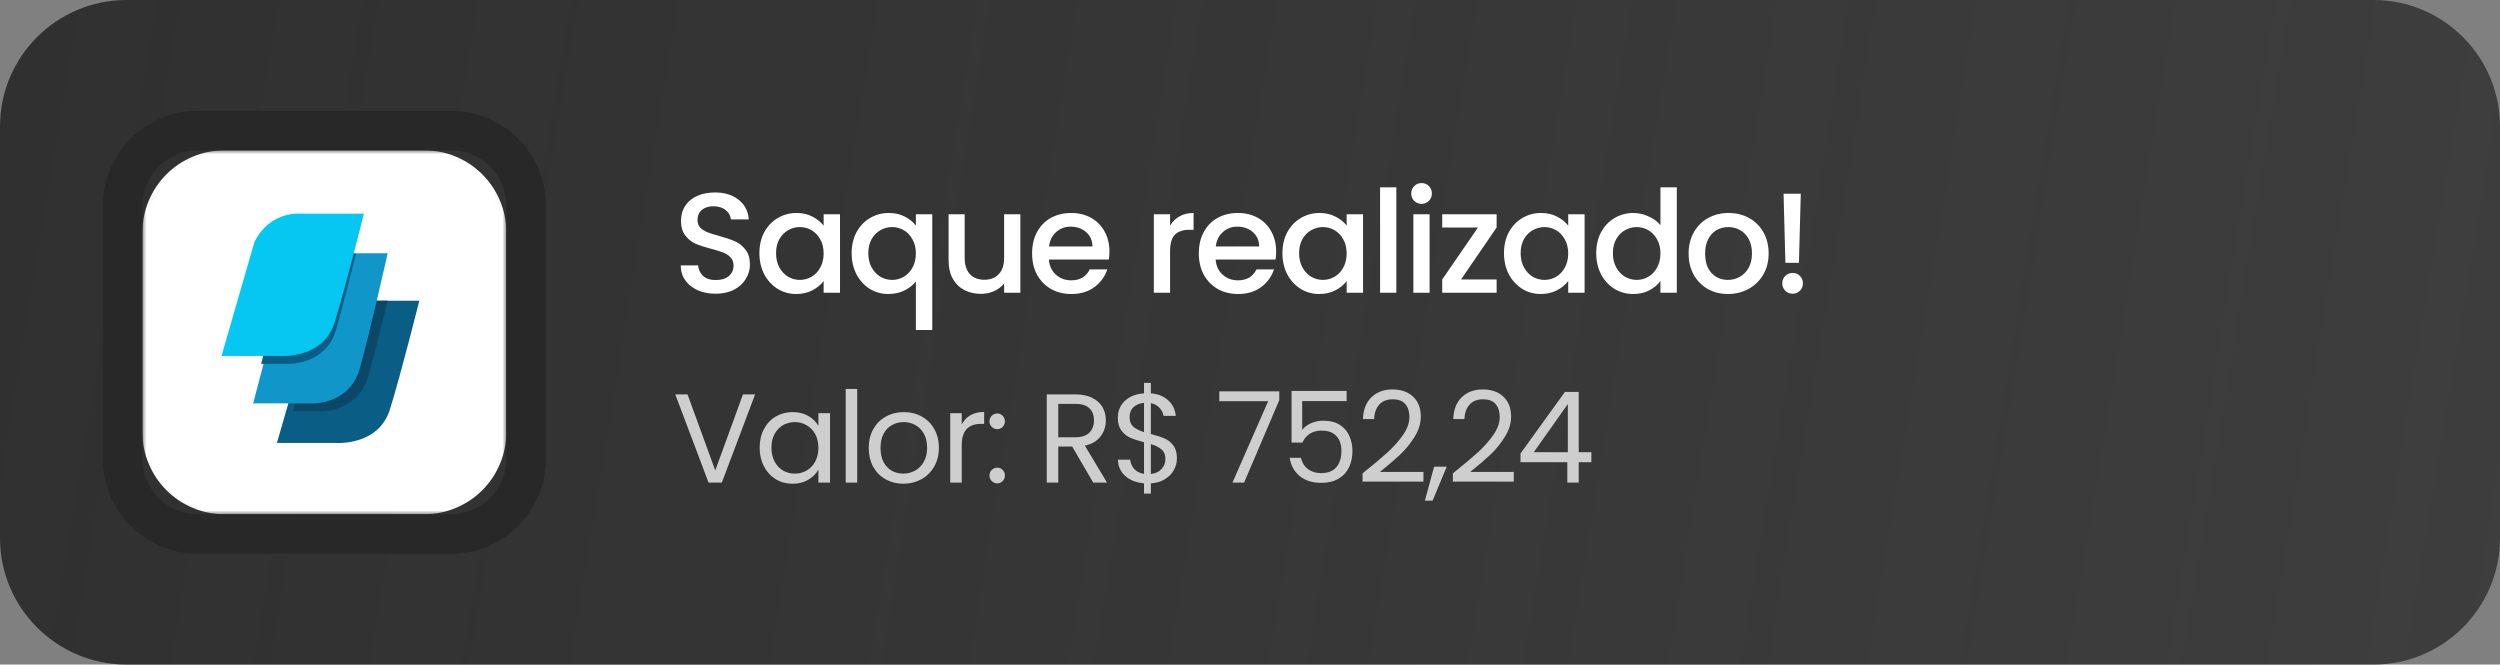
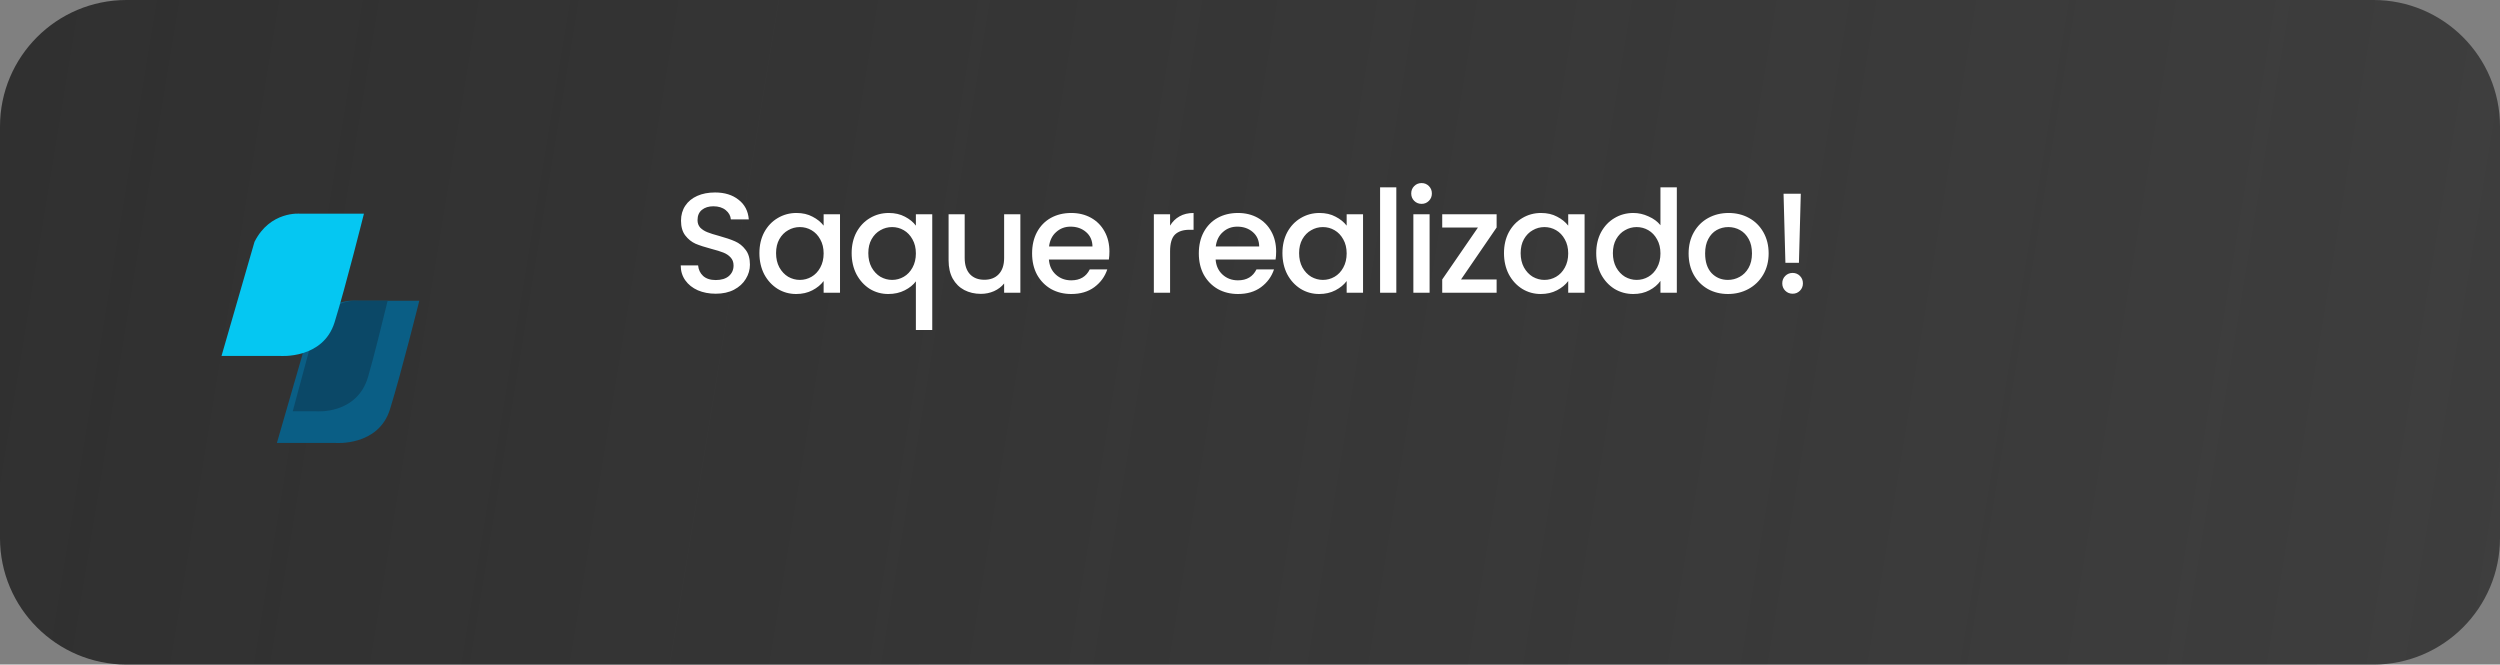
<svg xmlns="http://www.w3.org/2000/svg" width="316" height="84" viewBox="0 0 316 84" fill="none">
  <rect x="0" y="0" width="316" height="84" fill="#808080" stroke="none" />
  <g clip-path="url(#clip0_206_26)">
    <path d="M300 0H16C7.163 0 0 7.163 0 16V68C0 76.837 7.163 84 16 84H300C308.837 84 316 76.837 316 68V16C316 7.163 308.837 0 300 0Z" fill="url(#paint0_linear_206_26)" />
    <mask id="mask0_206_26" style="mask-type:luminance" maskUnits="userSpaceOnUse" x="18" y="19" width="46" height="46">
      <path d="M57 19H25C21.134 19 18 22.134 18 26V58C18 61.866 21.134 65 25 65H57C60.866 65 64 61.866 64 58V26C64 22.134 60.866 19 57 19Z" fill="white" />
    </mask>
    <g mask="url(#mask0_206_26)">
-       <path d="M53.627 19H28.372C22.644 19 18 23.644 18 29.372V54.627C18 60.356 22.644 65 28.372 65H53.627C59.356 65 64 60.356 64 54.627V29.372C64 23.644 59.356 19 53.627 19Z" fill="white" />
-     </g>
-     <path d="M57 16.5H25C19.753 16.5 15.5 20.753 15.5 26V58C15.5 63.247 19.753 67.5 25 67.5H57C62.247 67.5 66.5 63.247 66.5 58V26C66.5 20.753 62.247 16.5 57 16.5Z" stroke="#282828" stroke-width="5" />
+       </g>
    <path d="M90.472 37.126C89.632 37.126 88.876 36.982 88.204 36.694C87.532 36.394 87.004 35.974 86.62 35.434C86.236 34.894 86.044 34.264 86.044 33.544H88.24C88.288 34.084 88.498 34.528 88.87 34.876C89.254 35.224 89.788 35.398 90.472 35.398C91.18 35.398 91.732 35.23 92.128 34.894C92.524 34.546 92.722 34.102 92.722 33.562C92.722 33.142 92.596 32.8 92.344 32.536C92.104 32.272 91.798 32.068 91.426 31.924C91.066 31.78 90.562 31.624 89.914 31.456C89.098 31.24 88.432 31.024 87.916 30.808C87.412 30.58 86.98 30.232 86.62 29.764C86.26 29.296 86.08 28.672 86.08 27.892C86.08 27.172 86.26 26.542 86.62 26.002C86.98 25.462 87.484 25.048 88.132 24.76C88.78 24.472 89.53 24.328 90.382 24.328C91.594 24.328 92.584 24.634 93.352 25.246C94.132 25.846 94.564 26.674 94.648 27.73H92.38C92.344 27.274 92.128 26.884 91.732 26.56C91.336 26.236 90.814 26.074 90.166 26.074C89.578 26.074 89.098 26.224 88.726 26.524C88.354 26.824 88.168 27.256 88.168 27.82C88.168 28.204 88.282 28.522 88.51 28.774C88.75 29.014 89.05 29.206 89.41 29.35C89.77 29.494 90.262 29.65 90.886 29.818C91.714 30.046 92.386 30.274 92.902 30.502C93.43 30.73 93.874 31.084 94.234 31.564C94.606 32.032 94.792 32.662 94.792 33.454C94.792 34.09 94.618 34.69 94.27 35.254C93.934 35.818 93.436 36.274 92.776 36.622C92.128 36.958 91.36 37.126 90.472 37.126ZM95.989 31.996C95.989 31 96.193 30.118 96.601 29.35C97.021 28.582 97.585 27.988 98.293 27.568C99.013 27.136 99.805 26.92 100.669 26.92C101.449 26.92 102.127 27.076 102.703 27.388C103.291 27.688 103.759 28.066 104.107 28.522V27.082H106.177V37H104.107V35.524C103.759 35.992 103.285 36.382 102.685 36.694C102.085 37.006 101.401 37.162 100.633 37.162C99.781 37.162 99.001 36.946 98.293 36.514C97.585 36.07 97.021 35.458 96.601 34.678C96.193 33.886 95.989 32.992 95.989 31.996ZM104.107 32.032C104.107 31.348 103.963 30.754 103.675 30.25C103.399 29.746 103.033 29.362 102.577 29.098C102.121 28.834 101.629 28.702 101.101 28.702C100.573 28.702 100.081 28.834 99.625 29.098C99.169 29.35 98.797 29.728 98.509 30.232C98.233 30.724 98.095 31.312 98.095 31.996C98.095 32.68 98.233 33.28 98.509 33.796C98.797 34.312 99.169 34.708 99.625 34.984C100.093 35.248 100.585 35.38 101.101 35.38C101.629 35.38 102.121 35.248 102.577 34.984C103.033 34.72 103.399 34.336 103.675 33.832C103.963 33.316 104.107 32.716 104.107 32.032ZM107.649 31.996C107.649 31 107.853 30.118 108.261 29.35C108.681 28.582 109.245 27.988 109.953 27.568C110.673 27.136 111.471 26.92 112.347 26.92C113.115 26.92 113.793 27.076 114.381 27.388C114.981 27.7 115.443 28.078 115.767 28.522V27.082H117.837V41.716H115.767V35.56C115.443 36.004 114.975 36.382 114.363 36.694C113.751 37.006 113.055 37.162 112.275 37.162C111.423 37.162 110.643 36.946 109.935 36.514C109.239 36.07 108.681 35.458 108.261 34.678C107.853 33.886 107.649 32.992 107.649 31.996ZM115.767 32.032C115.767 31.348 115.623 30.754 115.335 30.25C115.059 29.746 114.693 29.362 114.237 29.098C113.781 28.834 113.289 28.702 112.761 28.702C112.233 28.702 111.741 28.834 111.285 29.098C110.829 29.35 110.457 29.728 110.169 30.232C109.893 30.724 109.755 31.312 109.755 31.996C109.755 32.68 109.893 33.28 110.169 33.796C110.457 34.312 110.829 34.708 111.285 34.984C111.753 35.248 112.245 35.38 112.761 35.38C113.289 35.38 113.781 35.248 114.237 34.984C114.693 34.72 115.059 34.336 115.335 33.832C115.623 33.316 115.767 32.716 115.767 32.032ZM128.974 27.082V37H126.922V35.83C126.598 36.238 126.172 36.562 125.644 36.802C125.128 37.03 124.576 37.144 123.988 37.144C123.208 37.144 122.506 36.982 121.882 36.658C121.27 36.334 120.784 35.854 120.424 35.218C120.076 34.582 119.902 33.814 119.902 32.914V27.082H121.936V32.608C121.936 33.496 122.158 34.18 122.602 34.66C123.046 35.128 123.652 35.362 124.42 35.362C125.188 35.362 125.794 35.128 126.238 34.66C126.694 34.18 126.922 33.496 126.922 32.608V27.082H128.974ZM140.231 31.798C140.231 32.17 140.207 32.506 140.159 32.806H132.581C132.641 33.598 132.935 34.234 133.463 34.714C133.991 35.194 134.639 35.434 135.407 35.434C136.511 35.434 137.291 34.972 137.747 34.048H139.961C139.661 34.96 139.115 35.71 138.323 36.298C137.543 36.874 136.571 37.162 135.407 37.162C134.459 37.162 133.607 36.952 132.851 36.532C132.107 36.1 131.519 35.5 131.087 34.732C130.667 33.952 130.457 33.052 130.457 32.032C130.457 31.012 130.661 30.118 131.069 29.35C131.489 28.57 132.071 27.97 132.815 27.55C133.571 27.13 134.435 26.92 135.407 26.92C136.343 26.92 137.177 27.124 137.909 27.532C138.641 27.94 139.211 28.516 139.619 29.26C140.027 29.992 140.231 30.838 140.231 31.798ZM138.089 31.15C138.077 30.394 137.807 29.788 137.279 29.332C136.751 28.876 136.097 28.648 135.317 28.648C134.609 28.648 134.003 28.876 133.499 29.332C132.995 29.776 132.695 30.382 132.599 31.15H138.089ZM147.898 28.522C148.198 28.018 148.594 27.628 149.086 27.352C149.59 27.064 150.184 26.92 150.868 26.92V29.044H150.346C149.542 29.044 148.93 29.248 148.51 29.656C148.102 30.064 147.898 30.772 147.898 31.78V37H145.846V27.082H147.898V28.522ZM161.305 31.798C161.305 32.17 161.281 32.506 161.233 32.806H153.655C153.715 33.598 154.009 34.234 154.537 34.714C155.065 35.194 155.713 35.434 156.481 35.434C157.585 35.434 158.365 34.972 158.821 34.048H161.035C160.735 34.96 160.189 35.71 159.397 36.298C158.617 36.874 157.645 37.162 156.481 37.162C155.533 37.162 154.681 36.952 153.925 36.532C153.181 36.1 152.593 35.5 152.161 34.732C151.741 33.952 151.531 33.052 151.531 32.032C151.531 31.012 151.735 30.118 152.143 29.35C152.563 28.57 153.145 27.97 153.889 27.55C154.645 27.13 155.509 26.92 156.481 26.92C157.417 26.92 158.251 27.124 158.983 27.532C159.715 27.94 160.285 28.516 160.693 29.26C161.101 29.992 161.305 30.838 161.305 31.798ZM159.163 31.15C159.151 30.394 158.881 29.788 158.353 29.332C157.825 28.876 157.171 28.648 156.391 28.648C155.683 28.648 155.077 28.876 154.573 29.332C154.069 29.776 153.769 30.382 153.673 31.15H159.163ZM162.1 31.996C162.1 31 162.304 30.118 162.712 29.35C163.132 28.582 163.696 27.988 164.404 27.568C165.124 27.136 165.916 26.92 166.78 26.92C167.56 26.92 168.238 27.076 168.814 27.388C169.402 27.688 169.87 28.066 170.218 28.522V27.082H172.288V37H170.218V35.524C169.87 35.992 169.396 36.382 168.796 36.694C168.196 37.006 167.512 37.162 166.744 37.162C165.892 37.162 165.112 36.946 164.404 36.514C163.696 36.07 163.132 35.458 162.712 34.678C162.304 33.886 162.1 32.992 162.1 31.996ZM170.218 32.032C170.218 31.348 170.074 30.754 169.786 30.25C169.51 29.746 169.144 29.362 168.688 29.098C168.232 28.834 167.74 28.702 167.212 28.702C166.684 28.702 166.192 28.834 165.736 29.098C165.28 29.35 164.908 29.728 164.62 30.232C164.344 30.724 164.206 31.312 164.206 31.996C164.206 32.68 164.344 33.28 164.62 33.796C164.908 34.312 165.28 34.708 165.736 34.984C166.204 35.248 166.696 35.38 167.212 35.38C167.74 35.38 168.232 35.248 168.688 34.984C169.144 34.72 169.51 34.336 169.786 33.832C170.074 33.316 170.218 32.716 170.218 32.032ZM176.495 23.68V37H174.443V23.68H176.495ZM179.693 25.768C179.321 25.768 179.009 25.642 178.757 25.39C178.505 25.138 178.379 24.826 178.379 24.454C178.379 24.082 178.505 23.77 178.757 23.518C179.009 23.266 179.321 23.14 179.693 23.14C180.053 23.14 180.359 23.266 180.611 23.518C180.863 23.77 180.989 24.082 180.989 24.454C180.989 24.826 180.863 25.138 180.611 25.39C180.359 25.642 180.053 25.768 179.693 25.768ZM180.701 27.082V37H178.649V27.082H180.701ZM184.673 35.326H189.173V37H182.297V35.326L186.815 28.756H182.297V27.082H189.173V28.756L184.673 35.326ZM190.104 31.996C190.104 31 190.308 30.118 190.716 29.35C191.136 28.582 191.7 27.988 192.408 27.568C193.128 27.136 193.92 26.92 194.784 26.92C195.564 26.92 196.242 27.076 196.818 27.388C197.406 27.688 197.874 28.066 198.222 28.522V27.082H200.292V37H198.222V35.524C197.874 35.992 197.4 36.382 196.8 36.694C196.2 37.006 195.516 37.162 194.748 37.162C193.896 37.162 193.116 36.946 192.408 36.514C191.7 36.07 191.136 35.458 190.716 34.678C190.308 33.886 190.104 32.992 190.104 31.996ZM198.222 32.032C198.222 31.348 198.078 30.754 197.79 30.25C197.514 29.746 197.148 29.362 196.692 29.098C196.236 28.834 195.744 28.702 195.216 28.702C194.688 28.702 194.196 28.834 193.74 29.098C193.284 29.35 192.912 29.728 192.624 30.232C192.348 30.724 192.21 31.312 192.21 31.996C192.21 32.68 192.348 33.28 192.624 33.796C192.912 34.312 193.284 34.708 193.74 34.984C194.208 35.248 194.7 35.38 195.216 35.38C195.744 35.38 196.236 35.248 196.692 34.984C197.148 34.72 197.514 34.336 197.79 33.832C198.078 33.316 198.222 32.716 198.222 32.032ZM201.763 31.996C201.763 31 201.967 30.118 202.375 29.35C202.795 28.582 203.359 27.988 204.067 27.568C204.787 27.136 205.585 26.92 206.461 26.92C207.109 26.92 207.745 27.064 208.369 27.352C209.005 27.628 209.509 28 209.881 28.468V23.68H211.951V37H209.881V35.506C209.545 35.986 209.077 36.382 208.477 36.694C207.889 37.006 207.211 37.162 206.443 37.162C205.579 37.162 204.787 36.946 204.067 36.514C203.359 36.07 202.795 35.458 202.375 34.678C201.967 33.886 201.763 32.992 201.763 31.996ZM209.881 32.032C209.881 31.348 209.737 30.754 209.449 30.25C209.173 29.746 208.807 29.362 208.351 29.098C207.895 28.834 207.403 28.702 206.875 28.702C206.347 28.702 205.855 28.834 205.399 29.098C204.943 29.35 204.571 29.728 204.283 30.232C204.007 30.724 203.869 31.312 203.869 31.996C203.869 32.68 204.007 33.28 204.283 33.796C204.571 34.312 204.943 34.708 205.399 34.984C205.867 35.248 206.359 35.38 206.875 35.38C207.403 35.38 207.895 35.248 208.351 34.984C208.807 34.72 209.173 34.336 209.449 33.832C209.737 33.316 209.881 32.716 209.881 32.032ZM218.408 37.162C217.472 37.162 216.626 36.952 215.87 36.532C215.114 36.1 214.52 35.5 214.088 34.732C213.656 33.952 213.44 33.052 213.44 32.032C213.44 31.024 213.662 30.13 214.106 29.35C214.55 28.57 215.156 27.97 215.924 27.55C216.692 27.13 217.55 26.92 218.498 26.92C219.446 26.92 220.304 27.13 221.072 27.55C221.84 27.97 222.446 28.57 222.89 29.35C223.334 30.13 223.556 31.024 223.556 32.032C223.556 33.04 223.328 33.934 222.872 34.714C222.416 35.494 221.792 36.1 221 36.532C220.22 36.952 219.356 37.162 218.408 37.162ZM218.408 35.38C218.936 35.38 219.428 35.254 219.884 35.002C220.352 34.75 220.73 34.372 221.018 33.868C221.306 33.364 221.45 32.752 221.45 32.032C221.45 31.312 221.312 30.706 221.036 30.214C220.76 29.71 220.394 29.332 219.938 29.08C219.482 28.828 218.99 28.702 218.462 28.702C217.934 28.702 217.442 28.828 216.986 29.08C216.542 29.332 216.188 29.71 215.924 30.214C215.66 30.706 215.528 31.312 215.528 32.032C215.528 33.1 215.798 33.928 216.338 34.516C216.89 35.092 217.58 35.38 218.408 35.38ZM227.619 24.49L227.385 33.22H225.675L225.441 24.49H227.619ZM226.593 37.126C226.221 37.126 225.909 37 225.657 36.748C225.405 36.496 225.279 36.184 225.279 35.812C225.279 35.44 225.405 35.128 225.657 34.876C225.909 34.624 226.221 34.498 226.593 34.498C226.953 34.498 227.259 34.624 227.511 34.876C227.763 35.128 227.889 35.44 227.889 35.812C227.889 36.184 227.763 36.496 227.511 36.748C227.259 37 226.953 37.126 226.593 37.126Z" fill="white" />
-     <path d="M95.448 49.848L91.24 61H89.56L85.352 49.848H86.904L90.408 59.464L93.912 49.848H95.448ZM96.021 56.584C96.021 55.688 96.202 54.904 96.565 54.232C96.927 53.549 97.423 53.021 98.053 52.648C98.693 52.275 99.402 52.088 100.181 52.088C100.949 52.088 101.615 52.253 102.181 52.584C102.746 52.915 103.167 53.331 103.445 53.832V52.232H104.917V61H103.445V59.368C103.157 59.88 102.725 60.307 102.149 60.648C101.583 60.979 100.922 61.144 100.165 61.144C99.386 61.144 98.682 60.952 98.053 60.568C97.423 60.184 96.927 59.645 96.565 58.952C96.202 58.259 96.021 57.469 96.021 56.584ZM103.445 56.6C103.445 55.939 103.311 55.363 103.045 54.872C102.778 54.381 102.415 54.008 101.957 53.752C101.509 53.485 101.013 53.352 100.469 53.352C99.925 53.352 99.429 53.48 98.981 53.736C98.533 53.992 98.175 54.365 97.909 54.856C97.642 55.347 97.509 55.923 97.509 56.584C97.509 57.256 97.642 57.843 97.909 58.344C98.175 58.835 98.533 59.213 98.981 59.48C99.429 59.736 99.925 59.864 100.469 59.864C101.013 59.864 101.509 59.736 101.957 59.48C102.415 59.213 102.778 58.835 103.045 58.344C103.311 57.843 103.445 57.261 103.445 56.6ZM108.353 49.16V61H106.897V49.16H108.353ZM114.178 61.144C113.357 61.144 112.61 60.957 111.938 60.584C111.277 60.211 110.754 59.683 110.37 59C109.997 58.307 109.81 57.507 109.81 56.6C109.81 55.704 110.002 54.915 110.386 54.232C110.781 53.539 111.314 53.011 111.986 52.648C112.658 52.275 113.41 52.088 114.242 52.088C115.074 52.088 115.826 52.275 116.498 52.648C117.171 53.011 117.698 53.533 118.082 54.216C118.477 54.899 118.674 55.693 118.674 56.6C118.674 57.507 118.472 58.307 118.066 59C117.672 59.683 117.133 60.211 116.451 60.584C115.768 60.957 115.01 61.144 114.178 61.144ZM114.178 59.864C114.701 59.864 115.192 59.741 115.65 59.496C116.109 59.251 116.477 58.883 116.754 58.392C117.042 57.901 117.186 57.304 117.186 56.6C117.186 55.896 117.048 55.299 116.77 54.808C116.493 54.317 116.13 53.955 115.682 53.72C115.234 53.475 114.749 53.352 114.226 53.352C113.693 53.352 113.202 53.475 112.754 53.72C112.317 53.955 111.965 54.317 111.698 54.808C111.432 55.299 111.298 55.896 111.298 56.6C111.298 57.315 111.426 57.917 111.682 58.408C111.949 58.899 112.301 59.267 112.738 59.512C113.176 59.747 113.656 59.864 114.178 59.864ZM121.565 53.656C121.821 53.155 122.184 52.765 122.653 52.488C123.133 52.211 123.714 52.072 124.397 52.072V53.576H124.013C122.381 53.576 121.565 54.461 121.565 56.232V61H120.109V52.232H121.565V53.656ZM126.062 61.096C125.784 61.096 125.55 61 125.358 60.808C125.166 60.616 125.07 60.381 125.07 60.104C125.07 59.827 125.166 59.592 125.358 59.4C125.55 59.208 125.784 59.112 126.062 59.112C126.328 59.112 126.552 59.208 126.734 59.4C126.926 59.592 127.022 59.827 127.022 60.104C127.022 60.381 126.926 60.616 126.734 60.808C126.552 61 126.328 61.096 126.062 61.096ZM126.062 54.248C125.784 54.248 125.55 54.152 125.358 53.96C125.166 53.768 125.07 53.533 125.07 53.256C125.07 52.979 125.166 52.744 125.358 52.552C125.55 52.36 125.784 52.264 126.062 52.264C126.328 52.264 126.552 52.36 126.734 52.552C126.926 52.744 127.022 52.979 127.022 53.256C127.022 53.533 126.926 53.768 126.734 53.96C126.552 54.152 126.328 54.248 126.062 54.248ZM138.181 61L135.525 56.44H133.765V61H132.309V49.848H135.909C136.752 49.848 137.461 49.992 138.037 50.28C138.624 50.568 139.061 50.957 139.349 51.448C139.637 51.939 139.781 52.499 139.781 53.128C139.781 53.896 139.557 54.573 139.109 55.16C138.672 55.747 138.011 56.136 137.125 56.328L139.925 61H138.181ZM133.765 55.272H135.909C136.699 55.272 137.291 55.08 137.685 54.696C138.08 54.301 138.277 53.779 138.277 53.128C138.277 52.467 138.08 51.955 137.685 51.592C137.301 51.229 136.709 51.048 135.909 51.048H133.765V55.272ZM148.764 57.944C148.764 58.456 148.636 58.947 148.38 59.416C148.124 59.875 147.745 60.259 147.244 60.568C146.753 60.877 146.161 61.053 145.468 61.096V62.392H144.604V61.096C143.633 61.011 142.844 60.701 142.236 60.168C141.628 59.624 141.319 58.936 141.308 58.104H142.86C142.903 58.552 143.068 58.941 143.356 59.272C143.655 59.603 144.071 59.811 144.604 59.896V55.896C143.889 55.715 143.313 55.528 142.876 55.336C142.439 55.144 142.065 54.845 141.756 54.44C141.447 54.035 141.292 53.491 141.292 52.808C141.292 51.944 141.591 51.229 142.188 50.664C142.796 50.099 143.601 49.784 144.604 49.72V48.392H145.468V49.72C146.375 49.795 147.105 50.088 147.66 50.6C148.215 51.101 148.535 51.757 148.62 52.568H147.068C147.015 52.195 146.849 51.859 146.572 51.56C146.295 51.251 145.927 51.048 145.468 50.952V54.856C146.172 55.037 146.743 55.224 147.18 55.416C147.628 55.597 148.001 55.891 148.3 56.296C148.609 56.701 148.764 57.251 148.764 57.944ZM142.78 52.728C142.78 53.251 142.935 53.651 143.244 53.928C143.553 54.205 144.007 54.435 144.604 54.616V50.92C144.049 50.973 143.607 51.155 143.276 51.464C142.945 51.763 142.78 52.184 142.78 52.728ZM145.468 59.912C146.044 59.848 146.492 59.64 146.812 59.288C147.143 58.936 147.308 58.515 147.308 58.024C147.308 57.501 147.148 57.101 146.828 56.824C146.508 56.536 146.055 56.307 145.468 56.136V59.912ZM161.703 50.568L157.255 61H155.783L160.295 50.712H154.119V49.464H161.703V50.568ZM170.213 50.696H164.597V54.344C164.842 54.003 165.205 53.725 165.685 53.512C166.165 53.288 166.682 53.176 167.237 53.176C168.122 53.176 168.842 53.363 169.397 53.736C169.952 54.099 170.346 54.573 170.581 55.16C170.826 55.736 170.949 56.349 170.949 57C170.949 57.768 170.805 58.456 170.517 59.064C170.229 59.672 169.786 60.152 169.189 60.504C168.602 60.856 167.872 61.032 166.997 61.032C165.877 61.032 164.97 60.744 164.277 60.168C163.584 59.592 163.162 58.824 163.013 57.864H164.437C164.576 58.472 164.869 58.947 165.317 59.288C165.765 59.629 166.33 59.8 167.013 59.8C167.856 59.8 168.49 59.549 168.917 59.048C169.344 58.536 169.557 57.864 169.557 57.032C169.557 56.2 169.344 55.56 168.917 55.112C168.49 54.653 167.861 54.424 167.029 54.424C166.464 54.424 165.968 54.563 165.541 54.84C165.125 55.107 164.821 55.475 164.629 55.944H163.253V49.416H170.213V50.696ZM172.228 59.832C173.583 58.744 174.644 57.853 175.412 57.16C176.18 56.456 176.825 55.725 177.348 54.968C177.881 54.2 178.148 53.448 178.148 52.712C178.148 52.019 177.977 51.475 177.636 51.08C177.305 50.675 176.767 50.472 176.02 50.472C175.295 50.472 174.729 50.701 174.324 51.16C173.929 51.608 173.716 52.211 173.684 52.968H172.276C172.319 51.773 172.681 50.851 173.364 50.2C174.047 49.549 174.927 49.224 176.004 49.224C177.103 49.224 177.972 49.528 178.612 50.136C179.263 50.744 179.588 51.581 179.588 52.648C179.588 53.533 179.321 54.397 178.788 55.24C178.265 56.072 177.668 56.808 176.996 57.448C176.324 58.077 175.465 58.813 174.42 59.656H179.924V60.872H172.228V59.832ZM182.871 58.984L181.079 63.288H180.103L181.271 58.984H182.871ZM183.643 59.832C184.998 58.744 186.059 57.853 186.827 57.16C187.595 56.456 188.24 55.725 188.763 54.968C189.296 54.2 189.563 53.448 189.563 52.712C189.563 52.019 189.392 51.475 189.051 51.08C188.72 50.675 188.182 50.472 187.435 50.472C186.71 50.472 186.144 50.701 185.739 51.16C185.344 51.608 185.131 52.211 185.099 52.968H183.691C183.734 51.773 184.096 50.851 184.779 50.2C185.462 49.549 186.342 49.224 187.419 49.224C188.518 49.224 189.387 49.528 190.027 50.136C190.678 50.744 191.003 51.581 191.003 52.648C191.003 53.533 190.736 54.397 190.203 55.24C189.68 56.072 189.083 56.808 188.411 57.448C187.739 58.077 186.88 58.813 185.835 59.656H191.339V60.872H183.643V59.832ZM192.19 58.424V57.32L197.806 49.544H199.55V57.16H201.15V58.424H199.55V61H198.11V58.424H192.19ZM198.174 51.064L193.87 57.16H198.174V51.064Z" fill="#CECECE" />
    <path d="M39.169 41.568L35 55.989H42.412C42.412 55.989 47.838 56.433 49.294 51.732C50.75 47.031 53 38.01 53 38.01H44.926C44.926 38.01 41.154 37.629 39.169 41.568Z" fill="#0A5E85" />
    <path d="M45.274 38.01C45.274 38.01 41.674 37.617 39.779 41.685L37 51.988H39.968C39.968 51.988 45.147 52.448 46.537 47.592C47.295 44.967 48.242 41.095 49 38.01H45.274Z" fill="#0B4867" />
-     <path d="M36 35.766L32 50.988H39C39 50.988 44.125 51.458 45.5 46.495C46.875 41.533 49 32.011 49 32.011H41.438C41.438 32.011 37.812 31.608 36 35.766Z" fill="#1196CA" />
-     <path d="M41.293 32.01C41.293 32.01 37.712 31.622 35.827 35.634L33 45.989H35.953C35.953 45.989 41.105 46.441 42.487 41.653C43.241 38.999 44.246 35.052 45 32.075L41.293 32.01Z" fill="#0A5E85" />
    <path d="M32.169 30.568L28 44.989H35.412C35.412 44.989 40.838 45.433 42.294 40.732C43.75 36.031 46 27.01 46 27.01H37.926C37.926 27.01 34.154 26.629 32.169 30.568Z" fill="#05C7F2" />
  </g>
  <defs>
    <linearGradient id="paint0_linear_206_26" x1="-8.04663e-07" y1="42" x2="329" y2="96" gradientUnits="userSpaceOnUse">
      <stop stop-color="#303030" />
      <stop offset="1" stop-color="#2D2D2D" stop-opacity="0.79" />
    </linearGradient>
    <clipPath id="clip0_206_26">
      <rect width="316" height="84" fill="white" />
    </clipPath>
  </defs>
</svg>